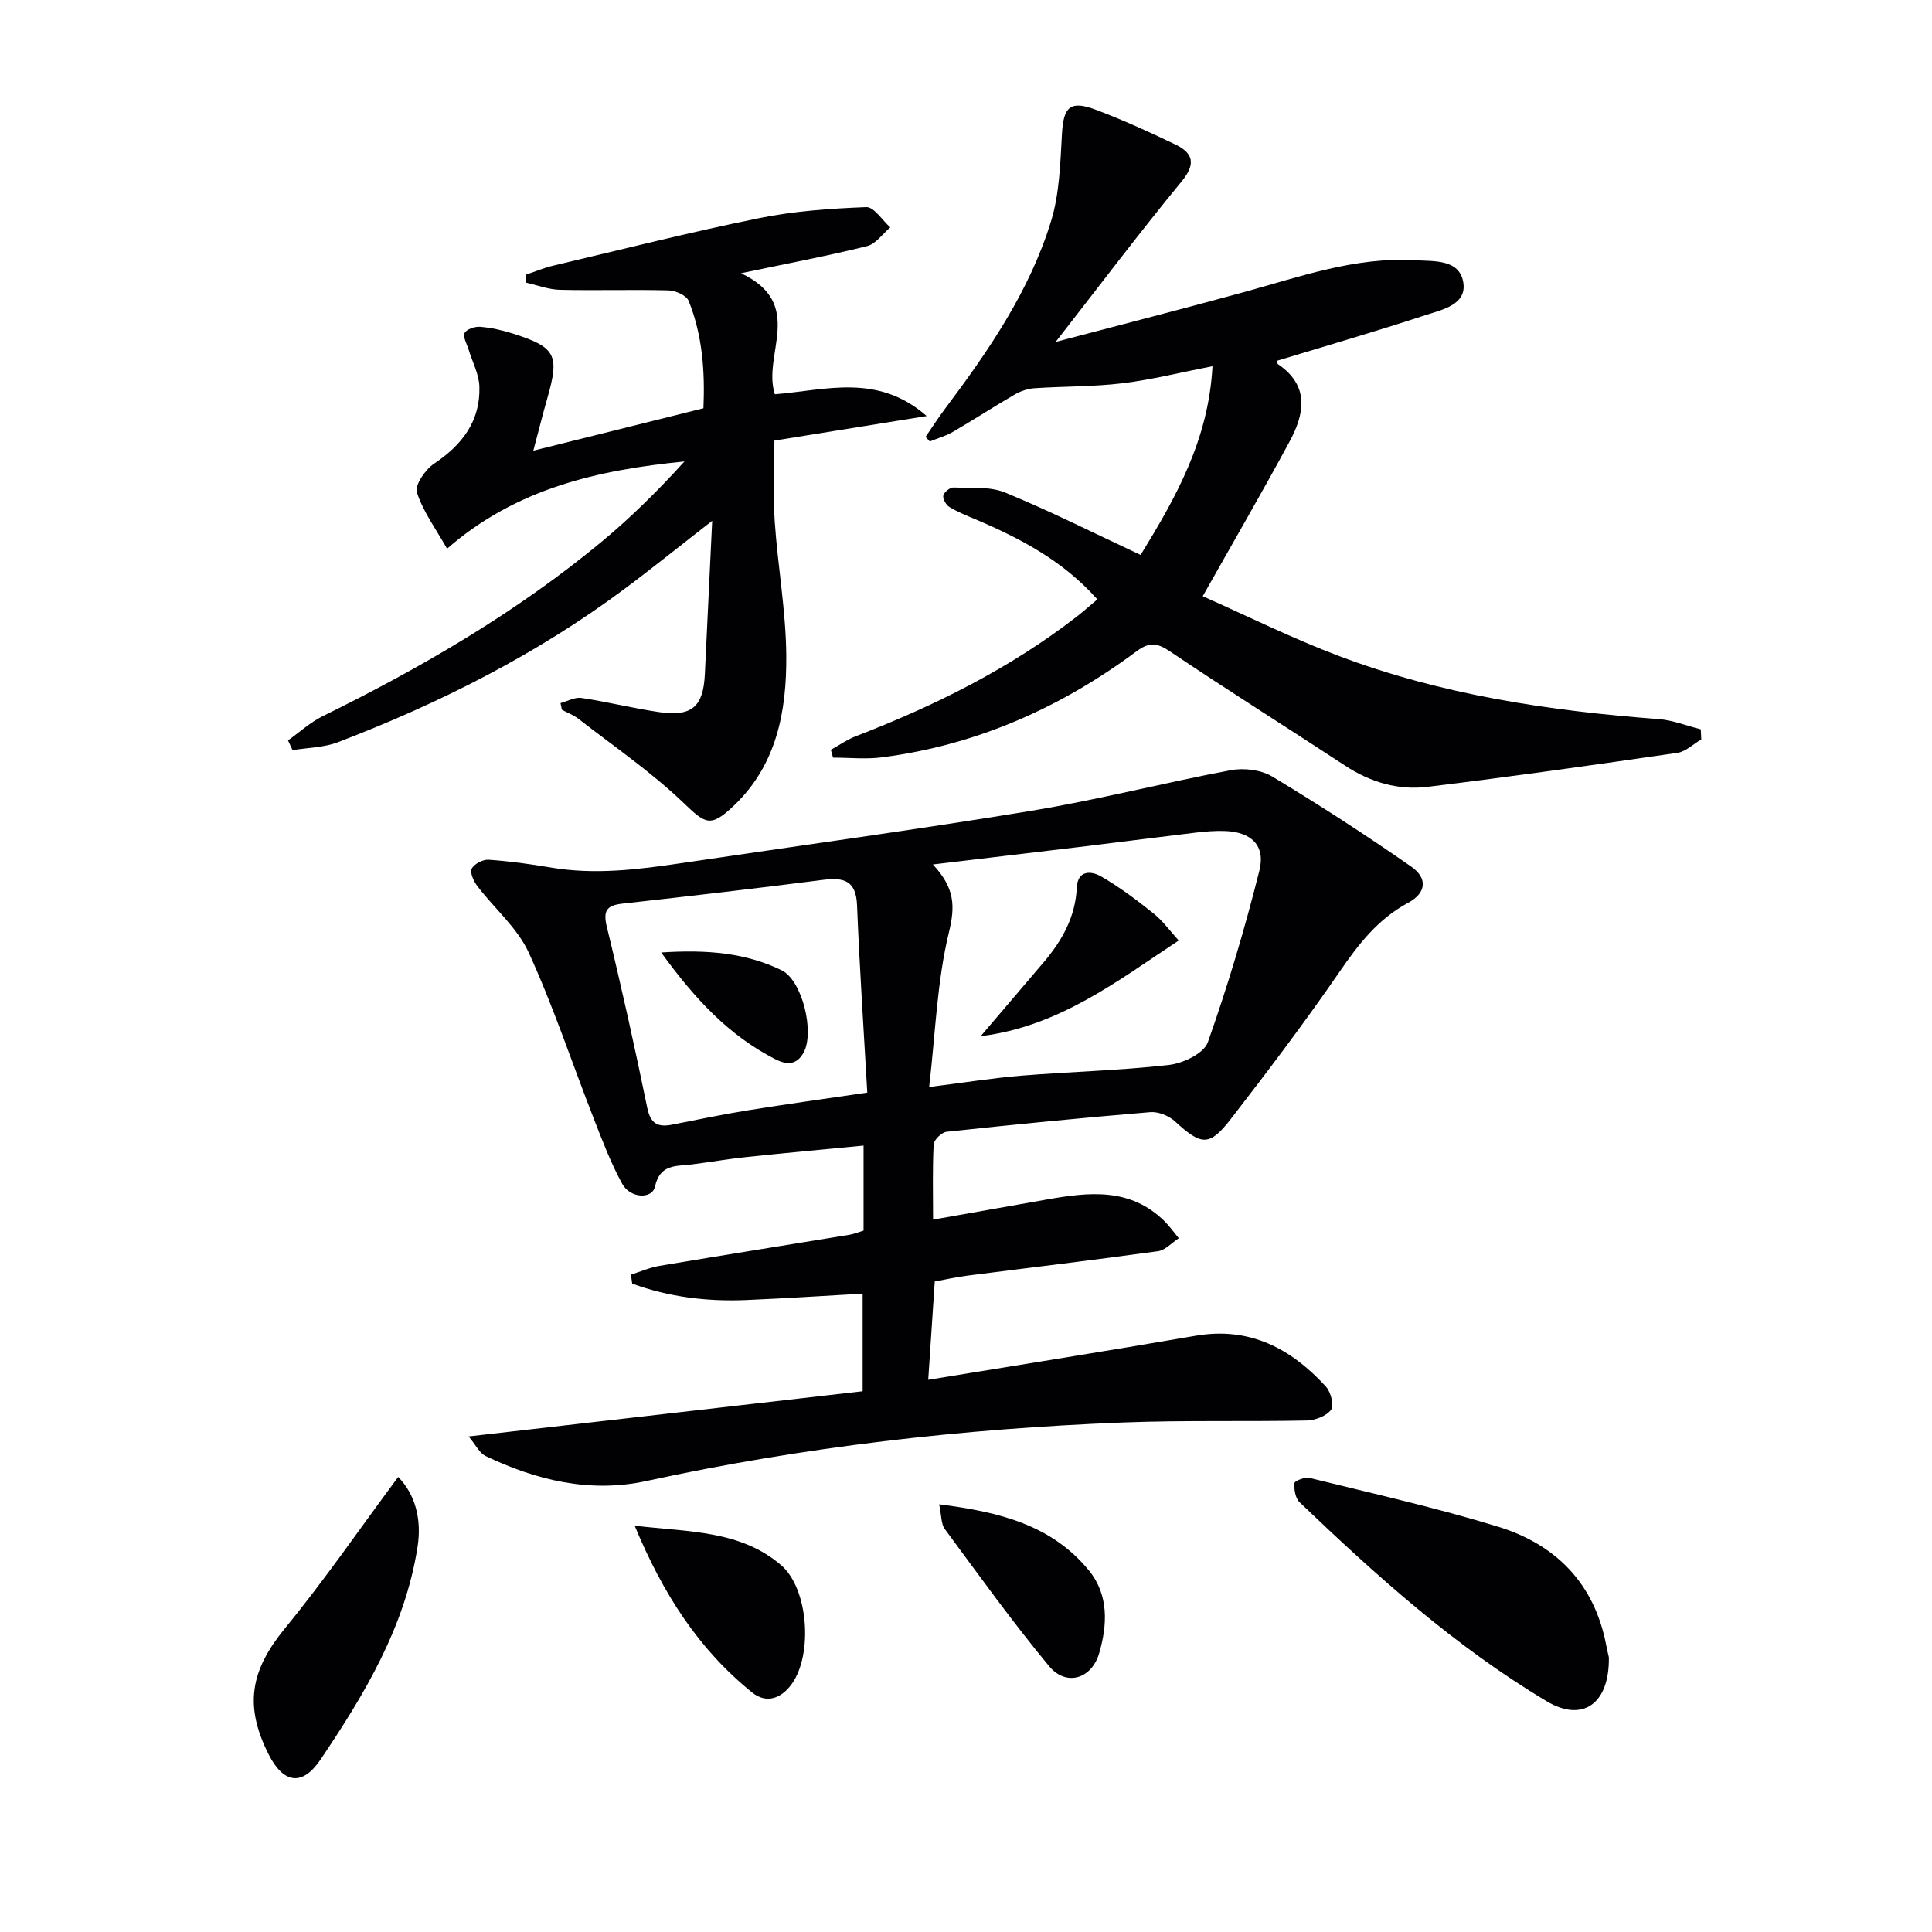
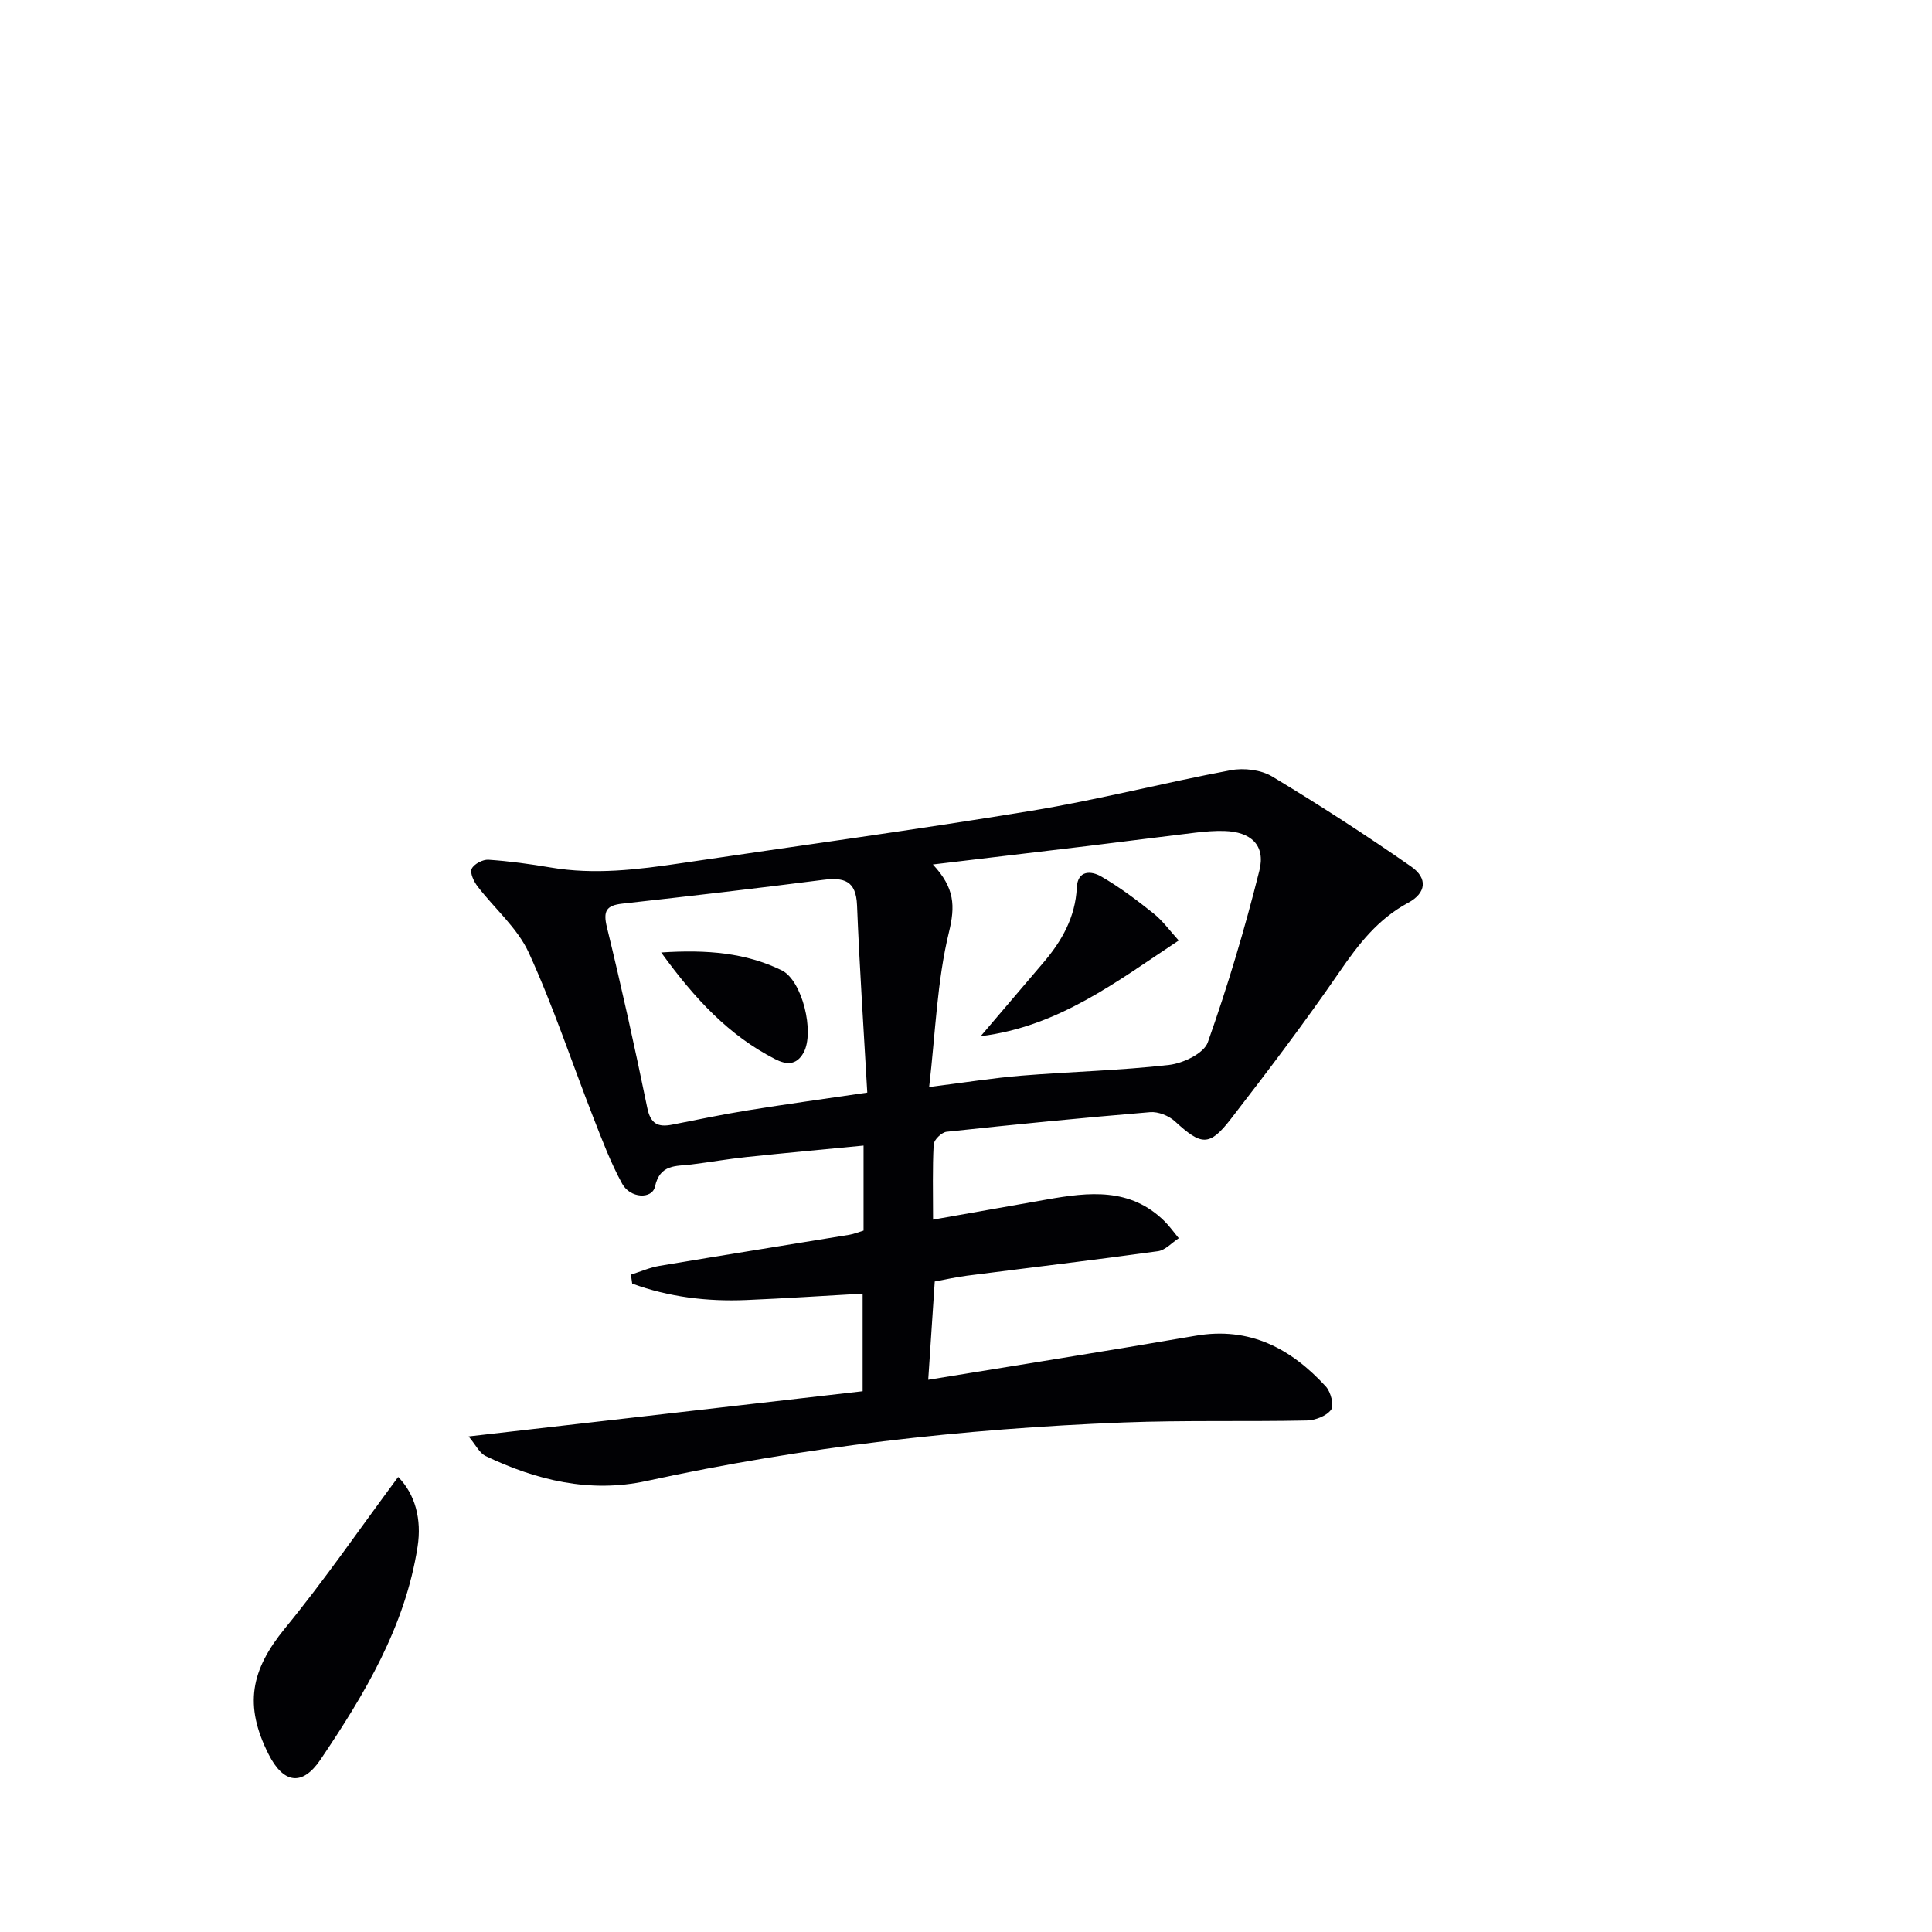
<svg xmlns="http://www.w3.org/2000/svg" enable-background="new 0 0 400 400" viewBox="0 0 400 400">
  <g fill="#010104">
    <path d="m97.02 297.4c27.73-3.18 54.5-6.25 81.58-9.36 0-6.83 0-13.05 0-20.2-8.03.45-16.08.98-24.13 1.32-8.1.34-16.01-.63-23.58-3.4-.09-.62-.18-1.24-.27-1.86 1.98-.62 3.91-1.48 5.93-1.82 13.09-2.2 26.19-4.28 39.29-6.43.96-.16 1.89-.55 2.95-.87 0-5.7 0-11.32 0-17.6-8.27.8-16.3 1.53-24.31 2.38-3.79.4-7.55 1.06-11.33 1.53-3.19.4-6.5-.12-7.54 4.57-.59 2.67-5.12 2.47-6.79-.57-2.37-4.32-4.13-9-5.93-13.6-4.47-11.43-8.32-23.13-13.42-34.26-2.34-5.11-7.08-9.11-10.6-13.72-.77-1-1.61-2.78-1.21-3.63.46-.99 2.3-1.96 3.47-1.88 4.3.29 8.59.88 12.84 1.6 9.12 1.56 18.12.44 27.13-.9 24.14-3.59 48.32-6.87 72.4-10.83 13.86-2.28 27.52-5.82 41.33-8.41 2.72-.51 6.26-.08 8.57 1.31 9.78 5.89 19.39 12.11 28.76 18.64 3.51 2.44 3.11 5.5-.61 7.5-6.26 3.36-10.29 8.58-14.22 14.3-7.15 10.4-14.77 20.47-22.49 30.45-4.47 5.77-6.11 5.52-11.58.5-1.26-1.16-3.46-2.04-5.14-1.9-14.06 1.17-28.11 2.55-42.14 4.06-1.01.11-2.62 1.66-2.67 2.62-.27 4.95-.13 9.91-.13 15.57 8.28-1.47 15.93-2.82 23.57-4.17 8.66-1.53 17.23-2.51 24.31 4.46 1.1 1.08 2 2.37 2.99 3.56-1.43.93-2.78 2.48-4.32 2.69-13.16 1.82-26.35 3.38-39.53 5.07-2.26.29-4.49.8-6.67 1.2-.46 6.95-.9 13.5-1.35 20.35 18.75-3.07 37.06-5.96 55.33-9.11 11.22-1.94 19.77 2.63 26.99 10.5 1.02 1.11 1.75 3.91 1.09 4.81-.96 1.31-3.29 2.19-5.06 2.23-12.65.26-25.32-.08-37.97.41-33.24 1.29-66.19 5.04-98.75 12.12-11.65 2.53-22.79-.15-33.36-5.22-1.21-.64-1.96-2.27-3.43-4.01zm96.12-118.42c4.55 4.86 4.64 8.63 3.33 14.02-2.47 10.14-2.79 20.81-4.1 32.05 7.37-.92 13.22-1.87 19.12-2.35 10.18-.83 20.42-1.06 30.55-2.22 2.9-.33 7.21-2.39 8.02-4.67 4.13-11.66 7.68-23.56 10.68-35.56 1.32-5.27-1.75-8.04-7.25-8.2-1.98-.06-3.99.11-5.96.34-7.4.88-14.79 1.85-22.19 2.75-10.35 1.25-20.7 2.47-32.2 3.84zm-13.58 47.23c-.75-13.25-1.61-26.01-2.12-38.78-.2-5.14-2.73-5.81-7.05-5.26-13.83 1.77-27.68 3.38-41.54 4.92-3.35.37-4.01 1.54-3.19 4.9 3.02 12.4 5.78 24.87 8.35 37.38.68 3.31 2.21 4.05 5.13 3.48 5.2-1.02 10.4-2.12 15.63-2.96 7.99-1.29 16.01-2.39 24.79-3.68z" />
-     <path d="m352.23 153.09c-1.65.96-3.2 2.52-4.95 2.78-17.22 2.5-34.45 4.94-51.73 7.04-6.06.74-11.82-.95-17.04-4.38-12.09-7.94-24.34-15.62-36.33-23.7-2.69-1.81-4.32-1.88-6.88.02-15.73 11.69-33.17 19.43-52.71 21.95-3.32.43-6.75.06-10.12.06-.15-.54-.3-1.08-.45-1.62 1.7-.94 3.32-2.1 5.11-2.79 16.37-6.31 31.96-14.04 45.88-24.85 1.3-1.01 2.53-2.12 4.18-3.51-7.05-7.95-15.89-12.61-25.23-16.57-1.83-.78-3.7-1.52-5.39-2.55-.69-.42-1.42-1.67-1.27-2.36.15-.7 1.36-1.7 2.08-1.68 3.6.14 7.53-.26 10.73 1.05 9.35 3.84 18.4 8.41 28.04 12.91 7.16-11.66 14.08-23.75 14.88-39.07-6.69 1.3-12.6 2.8-18.62 3.53-6.04.73-12.17.62-18.25 1.03-1.39.09-2.86.6-4.07 1.3-4.31 2.5-8.5 5.23-12.81 7.74-1.48.86-3.18 1.33-4.78 1.98-.29-.32-.58-.63-.87-.95 1.33-1.93 2.59-3.9 3.99-5.77 9.02-12.01 17.54-24.4 21.99-38.89 1.76-5.74 1.91-12.05 2.26-18.13.32-5.55 1.7-6.95 7.04-4.93 5.57 2.11 11.03 4.58 16.4 7.17 3.72 1.79 4.35 4 1.33 7.67-8.62 10.47-16.79 21.31-26.08 33.22 13.74-3.62 26.36-6.84 38.91-10.29 11.67-3.2 23.15-7.36 35.53-6.62 3.89.23 9.13-.24 9.95 4.53.81 4.69-4.36 5.7-7.8 6.83-10.19 3.35-20.5 6.33-30.78 9.46.04.12.03.57.24.71 6.61 4.51 5.46 10.33 2.35 16.07-5.6 10.36-11.52 20.56-17.95 31.96 9.2 4.08 18.51 8.72 28.19 12.37 21.29 8.05 43.6 11.37 66.2 13.07 2.95.22 5.82 1.39 8.73 2.12.03.71.06 1.4.1 2.09z" />
-     <path d="m116.05 145.57c1.45-.39 2.97-1.27 4.32-1.07 5.41.81 10.73 2.15 16.14 2.94 6.73.97 9.09-1.12 9.42-7.81.5-10.22.98-20.44 1.52-31.8-6.86 5.33-12.5 9.89-18.32 14.22-18.14 13.49-38.13 23.56-59.17 31.62-2.91 1.11-6.25 1.12-9.39 1.64-.31-.67-.62-1.35-.94-2.02 2.38-1.68 4.58-3.73 7.16-5 20.52-10.1 40.21-21.55 57.85-36.2 6.06-5.03 11.67-10.6 17.07-16.55-17.86 1.77-34.78 5.52-49.15 18.06-2.27-4.03-4.94-7.61-6.24-11.64-.49-1.51 1.74-4.76 3.56-5.97 5.83-3.9 9.6-8.83 9.37-15.97-.08-2.55-1.44-5.06-2.21-7.59-.35-1.18-1.23-2.62-.85-3.47.36-.79 2.13-1.39 3.22-1.3 2.3.19 4.61.71 6.81 1.41 8.86 2.82 9.66 4.43 7.1 13.37-.96 3.34-1.79 6.71-2.9 10.87 11.78-2.93 23.23-5.79 35.22-8.78.32-7.54-.18-15.07-3.06-22.23-.46-1.14-2.71-2.14-4.17-2.18-7.49-.2-14.99.06-22.49-.12-2.33-.05-4.64-.95-6.96-1.47-.02-.55-.05-1.1-.07-1.66 1.88-.63 3.72-1.42 5.64-1.87 14.19-3.35 28.34-6.93 42.63-9.83 7.26-1.48 14.77-2 22.19-2.29 1.6-.06 3.31 2.72 4.97 4.2-1.58 1.33-2.98 3.42-4.79 3.87-8.01 2-16.13 3.52-26.11 5.62 13.51 6.39 4.31 16.91 7.01 25.06 10.47-.83 21.25-4.43 31.43 4.51-11.18 1.8-21.23 3.42-31.53 5.08 0 5.89-.3 11.34.07 16.75.63 9.28 2.32 18.52 2.39 27.79.08 11.45-1.96 22.61-10.88 31.07-4.88 4.62-5.87 3.72-10.47-.68-6.66-6.36-14.37-11.64-21.67-17.32-1.02-.79-2.29-1.26-3.44-1.88-.1-.47-.19-.93-.28-1.38z" />
-     <path d="m333.1 343.13c.14 9.67-5.47 13.52-12.85 9.11-18.97-11.32-35.3-26.01-51.18-41.21-.88-.84-1.17-2.66-1.07-3.98.03-.46 2.22-1.3 3.19-1.05 13.03 3.22 26.16 6.15 38.98 10.09 11.92 3.66 19.9 11.71 22.36 24.43.22 1.14.49 2.26.57 2.61z" />
    <path d="m82.44 305.79c3.55 3.6 4.89 8.8 4.02 14.41-2.56 16.55-10.97 30.56-20.1 44.1-3.79 5.61-7.69 4.96-10.75-1.09-5.14-10.18-3.69-17.44 3.4-26.1 8.18-9.98 15.51-20.65 23.43-31.32z" />
-     <path d="m131.4 315.88c11.27 1.32 21.89.93 30.33 8.18 5.69 4.89 6.57 18.56 2.18 24.61-2.22 3.06-5.29 4.07-8.17 1.76-11.05-8.91-18.49-20.44-24.34-34.55z" />
-     <path d="m194.44 311.45c12.57 1.58 23.32 4.32 31 13.69 4.17 5.09 3.82 11.31 2.15 17.08-1.59 5.48-6.9 6.95-10.38 2.75-7.59-9.15-14.53-18.84-21.6-28.4-.78-1.03-.66-2.71-1.17-5.12z" />
    <path d="m244.04 194.72c-12.71 8.4-24.83 17.82-41 19.81 4.32-5.07 8.63-10.15 12.96-15.21 3.85-4.5 6.65-9.43 6.94-15.56.18-3.69 3.04-3.45 5.02-2.31 3.83 2.21 7.41 4.91 10.88 7.68 1.89 1.51 3.35 3.56 5.2 5.59z" />
    <path d="m136.89 197.2c9.59-.63 17.54.09 24.93 3.68 4.31 2.09 6.86 12.85 4.56 17.04-1.5 2.73-3.64 2.52-5.92 1.35-9.49-4.87-16.53-12.35-23.57-22.07z" />
  </g>
</svg>